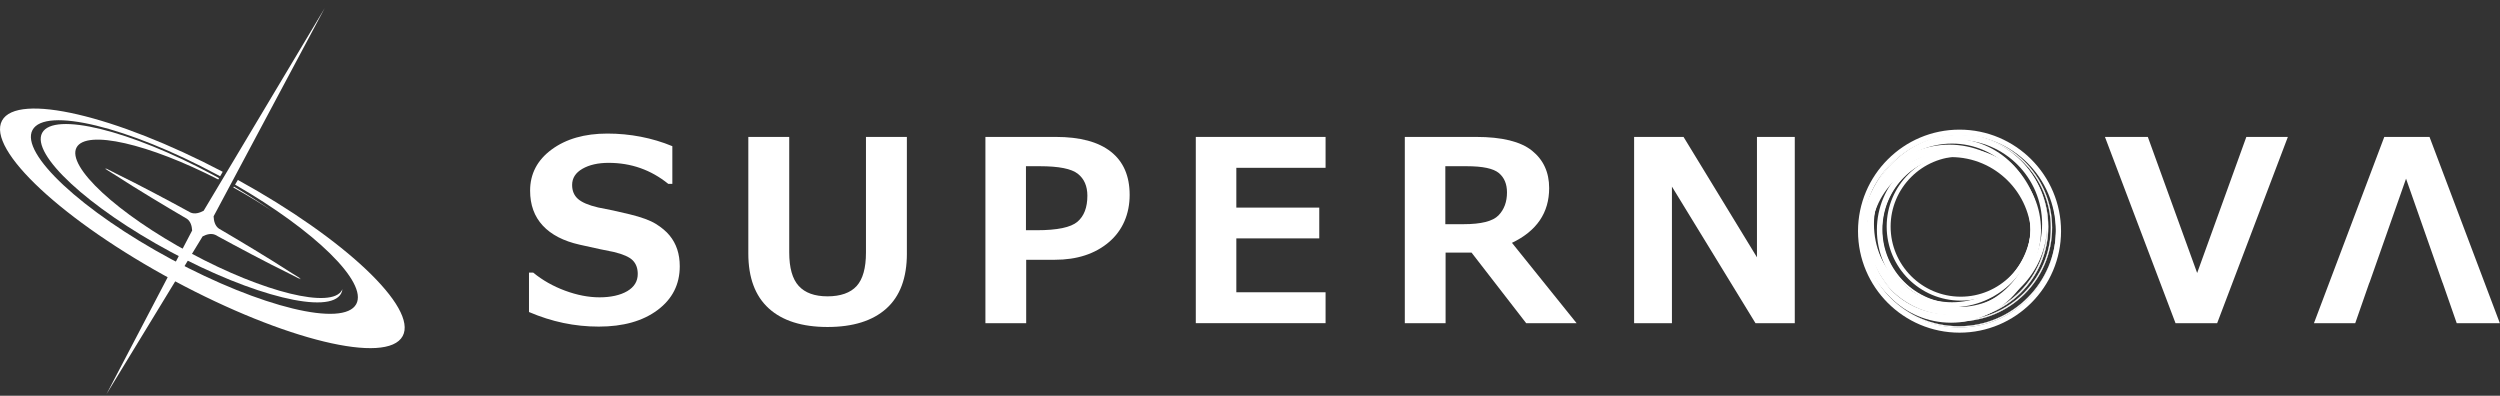
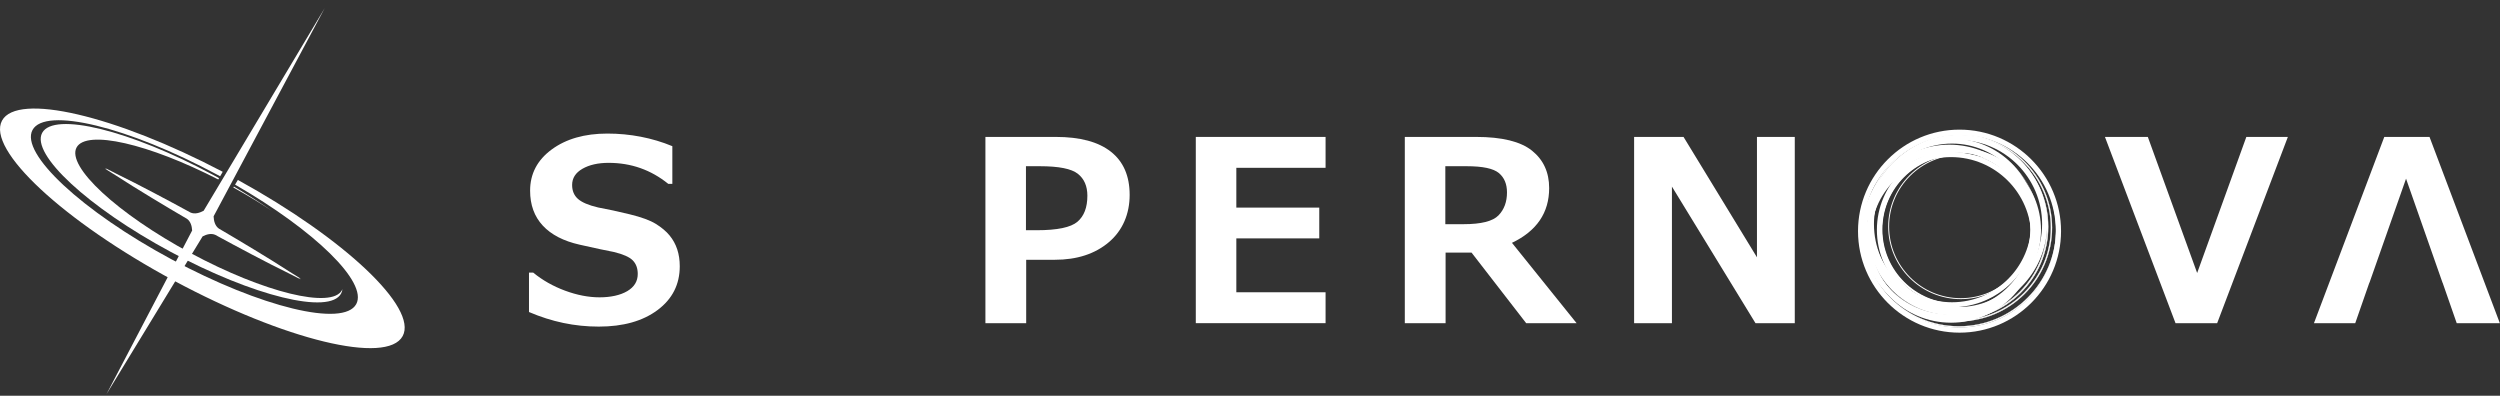
<svg xmlns="http://www.w3.org/2000/svg" width="259" height="41" viewBox="0 0 259 41" fill="none">
  <rect x="0" y="0" width="259" height="41" fill="#333333" stroke="none" />
  <g clip-path="url(#clip0_589_851)">
    <path d="M54.803 32.327V28.241H55.239C56.194 29.027 57.294 29.65 58.535 30.111C59.778 30.572 60.971 30.803 62.114 30.803C63.258 30.803 64.257 30.59 64.983 30.162C65.708 29.735 66.071 29.143 66.071 28.383C66.071 27.794 65.898 27.325 65.552 26.974C65.206 26.624 64.551 26.334 63.586 26.104C62.895 25.976 61.715 25.724 60.046 25.348C58.377 24.972 57.105 24.314 56.231 23.371C55.355 22.428 54.919 21.222 54.919 19.754C54.919 18.005 55.665 16.581 57.159 15.483C58.653 14.386 60.574 13.838 62.921 13.838C65.268 13.838 67.556 14.274 69.655 15.144V19.049H69.233C67.44 17.597 65.382 16.871 63.061 16.871C61.96 16.871 61.052 17.076 60.34 17.486C59.627 17.896 59.272 18.454 59.272 19.163C59.272 19.768 59.474 20.251 59.88 20.61C60.286 20.968 60.978 21.263 61.96 21.493C62.942 21.672 64.036 21.909 65.245 22.204C66.452 22.498 67.354 22.829 67.946 23.196C68.539 23.563 69.013 23.962 69.368 24.393C69.722 24.823 69.986 25.304 70.161 25.833C70.336 26.362 70.423 26.947 70.423 27.588C70.423 29.466 69.657 30.977 68.125 32.12C66.592 33.264 64.563 33.836 62.037 33.836C59.511 33.836 57.167 33.333 54.802 32.325L54.803 32.327Z" fill="white" />
-     <path d="M93.954 26.258C93.954 28.793 93.243 30.697 91.822 31.969C90.4 33.241 88.371 33.876 85.733 33.876C83.096 33.876 81.057 33.234 79.645 31.949C78.233 30.664 77.526 28.767 77.526 26.258V14.183H81.764V26.142C81.764 27.748 82.092 28.908 82.749 29.625C83.407 30.343 84.401 30.701 85.733 30.701C87.065 30.701 88.104 30.344 88.748 29.632C89.393 28.919 89.714 27.765 89.714 26.168V14.183H93.952V26.258H93.954Z" fill="white" />
    <path d="M106.313 26.911V33.48H102.089V14.185H109.387C111.888 14.185 113.787 14.694 115.085 15.715C116.382 16.735 117.032 18.227 117.032 20.19C117.032 22.153 116.314 23.872 114.88 25.088C113.446 26.305 111.577 26.913 109.272 26.913H106.313V26.911ZM106.289 17.219V23.851H107.416C109.532 23.851 110.935 23.559 111.621 22.974C112.309 22.39 112.652 21.491 112.652 20.28C112.652 19.281 112.322 18.521 111.66 18.001C110.999 17.481 109.69 17.22 107.736 17.22H106.289V17.219Z" fill="white" />
    <path d="M137.329 33.48H123.885V14.185H137.329V17.385H128.084V21.508H136.676V24.697H128.084V30.279H137.329V33.48Z" fill="white" />
    <path d="M163.334 33.48H158.111L152.451 26.168H149.763V33.48H145.538V14.185H152.926C155.606 14.185 157.537 14.661 158.72 15.612C159.903 16.564 160.493 17.856 160.493 19.486C160.493 22.038 159.208 23.929 156.639 25.158L163.335 33.481L163.334 33.48ZM149.736 17.219V23.225H151.63C153.449 23.225 154.652 22.921 155.241 22.316C155.83 21.71 156.124 20.916 156.124 19.935C156.124 19.064 155.843 18.394 155.278 17.925C154.716 17.455 153.606 17.22 151.949 17.22H149.735L149.736 17.219Z" fill="white" />
    <path d="M185.94 33.48H181.868L173.212 19.332V33.48H169.294V14.185H174.415L182.021 26.656V14.185H185.939V33.48H185.94Z" fill="white" />
    <path d="M237.023 14.185L229.698 33.48H225.384L218.072 14.185H222.515L227.625 28.282L232.721 14.185H237.023Z" fill="white" />
    <path d="M202.946 32.113C198.374 32.113 194.653 28.392 194.653 23.82C194.653 19.247 198.374 15.527 202.946 15.527C207.519 15.527 211.239 19.247 211.239 23.82C211.239 28.392 207.519 32.113 202.946 32.113ZM202.946 15.629C198.431 15.629 194.757 19.303 194.757 23.82C194.757 28.337 198.431 32.009 202.946 32.009C207.462 32.009 211.137 28.335 211.137 23.82C211.137 19.305 207.463 15.629 202.946 15.629Z" fill="white" />
    <path d="M202.946 32.319C198.26 32.319 194.446 28.505 194.446 23.818C194.446 19.132 198.26 15.318 202.946 15.318C207.633 15.318 211.447 19.132 211.447 23.818C211.447 28.505 207.633 32.319 202.946 32.319ZM202.946 15.837C198.545 15.837 194.963 19.417 194.963 23.82C194.963 28.222 198.544 31.803 202.946 31.803C207.349 31.803 210.93 28.222 210.93 23.82C210.93 19.417 207.349 15.837 202.946 15.837Z" fill="white" />
-     <path d="M202.223 32.611C197.242 32.611 193.189 28.558 193.189 23.578C193.189 18.596 197.242 14.544 202.223 14.544C207.204 14.544 211.256 18.596 211.256 23.578C211.256 28.558 207.204 32.611 202.223 32.611ZM202.223 14.657C197.304 14.657 193.302 18.659 193.302 23.578C193.302 28.496 197.304 32.498 202.223 32.498C207.142 32.498 211.144 28.496 211.144 23.578C211.144 18.659 207.142 14.657 202.223 14.657Z" fill="white" />
    <path d="M202.223 32.624C197.235 32.624 193.176 28.566 193.176 23.577C193.176 18.588 197.234 14.531 202.223 14.531C207.212 14.531 211.269 18.588 211.269 23.577C211.269 28.566 207.212 32.624 202.223 32.624ZM202.223 14.557C197.25 14.557 193.202 18.603 193.202 23.577C193.202 28.552 197.248 32.598 202.223 32.598C207.197 32.598 211.243 28.552 211.243 23.577C211.243 18.603 207.197 14.557 202.223 14.557ZM202.223 32.511C197.296 32.511 193.289 28.504 193.289 23.577C193.289 18.651 197.296 14.644 202.223 14.644C207.149 14.644 211.156 18.651 211.156 23.577C211.156 28.504 207.149 32.511 202.223 32.511ZM202.223 14.669C197.31 14.669 193.315 18.665 193.315 23.577C193.315 28.49 197.31 32.485 202.223 32.485C207.135 32.485 211.131 28.49 211.131 23.577C211.131 18.665 207.135 14.669 202.223 14.669Z" fill="white" />
-     <path d="M202.853 32.242C197.873 32.242 193.823 28.191 193.823 23.213C193.823 18.234 197.875 14.183 202.853 14.183C207.831 14.183 211.883 18.234 211.883 23.213C211.883 28.191 207.831 32.242 202.853 32.242ZM202.853 14.296C197.936 14.296 193.936 18.297 193.936 23.213C193.936 28.129 197.937 32.13 202.853 32.13C207.769 32.13 211.77 28.129 211.77 23.213C211.77 18.297 207.769 14.296 202.853 14.296Z" fill="white" />
    <path d="M202.853 32.45C197.759 32.45 193.616 28.307 193.616 23.213C193.616 18.119 197.759 13.976 202.853 13.976C207.947 13.976 212.09 18.119 212.09 23.213C212.09 28.307 207.947 32.45 202.853 32.45ZM202.853 14.503C198.05 14.503 194.142 18.411 194.142 23.213C194.142 28.015 198.05 31.922 202.853 31.922C207.656 31.922 211.562 28.015 211.562 23.213C211.562 18.411 207.655 14.503 202.853 14.503Z" fill="white" />
    <path d="M202.229 31.628C197.524 31.628 193.696 27.8 193.696 23.095C193.696 18.39 197.524 14.562 202.229 14.562C206.934 14.562 210.762 18.39 210.762 23.095C210.762 27.8 206.934 31.628 202.229 31.628ZM202.229 14.67C197.583 14.67 193.803 18.45 193.803 23.096C193.803 27.743 197.583 31.523 202.229 31.523C206.876 31.523 210.656 27.743 210.656 23.096C210.656 18.45 206.876 14.67 202.229 14.67Z" fill="white" />
    <path d="M202.229 31.835C197.41 31.835 193.489 27.915 193.489 23.096C193.489 18.277 197.409 14.357 202.229 14.357C207.049 14.357 210.968 18.277 210.968 23.096C210.968 27.915 207.048 31.835 202.229 31.835ZM202.229 14.876C197.697 14.876 194.01 18.562 194.01 23.095C194.01 27.627 197.697 31.314 202.229 31.314C206.762 31.314 210.448 27.627 210.448 23.095C210.448 18.562 206.762 14.876 202.229 14.876Z" fill="white" />
    <path d="M202.229 32.445C197.524 32.445 193.696 28.617 193.696 23.912C193.696 19.207 197.524 15.379 202.229 15.379C206.934 15.379 210.762 19.207 210.762 23.912C210.762 28.617 206.934 32.445 202.229 32.445ZM202.229 15.486C197.583 15.486 193.803 19.267 193.803 23.913C193.803 28.56 197.583 32.34 202.229 32.34C206.876 32.34 210.656 28.56 210.656 23.913C210.656 19.267 206.876 15.486 202.229 15.486Z" fill="white" />
    <path d="M202.229 32.652C197.41 32.652 193.489 28.732 193.489 23.913C193.489 19.094 197.409 15.174 202.229 15.174C207.049 15.174 210.968 19.094 210.968 23.913C210.968 28.732 207.048 32.652 202.229 32.652ZM202.229 15.694C197.697 15.694 194.01 19.381 194.01 23.913C194.01 28.445 197.697 32.132 202.229 32.132C206.762 32.132 210.448 28.445 210.448 23.913C210.448 19.381 206.762 15.694 202.229 15.694Z" fill="white" />
    <path d="M202.549 33.131C197.235 33.131 192.913 28.807 192.913 23.494C192.913 18.181 197.236 13.857 202.549 13.857C207.862 13.857 212.186 18.181 212.186 23.494C212.186 28.807 207.862 33.131 202.549 33.131ZM202.549 13.977C197.301 13.977 193.032 18.246 193.032 23.494C193.032 28.742 197.301 33.011 202.549 33.011C207.798 33.011 212.067 28.742 212.067 23.494C212.067 18.246 207.798 13.977 202.549 13.977Z" fill="white" />
    <path d="M202.549 33.157C197.221 33.157 192.887 28.823 192.887 23.494C192.887 18.166 197.222 13.832 202.549 13.832C207.877 13.832 212.212 18.166 212.212 23.494C212.212 28.823 207.878 33.157 202.549 33.157ZM202.549 13.882C197.249 13.882 192.938 18.194 192.938 23.494C192.938 28.794 197.249 33.106 202.549 33.106C207.85 33.106 212.161 28.794 212.161 23.494C212.161 18.194 207.85 13.882 202.549 13.882ZM202.549 33.036C197.288 33.036 193.008 28.755 193.008 23.494C193.008 18.233 197.288 13.952 202.549 13.952C207.811 13.952 212.091 18.233 212.091 23.494C212.091 28.755 207.811 33.036 202.549 33.036ZM202.549 14.001C197.316 14.001 193.058 18.259 193.058 23.493C193.058 28.727 197.316 32.984 202.549 32.984C207.783 32.984 212.041 28.727 212.041 23.493C212.041 18.259 207.783 14.001 202.549 14.001Z" fill="white" />
    <path d="M203.007 34.259C197.321 34.259 192.695 29.633 192.695 23.948C192.695 18.263 197.321 13.637 203.007 13.637C208.694 13.637 213.318 18.263 213.318 23.948C213.318 29.633 208.693 34.259 203.007 34.259ZM203.007 13.764C197.392 13.764 192.825 18.333 192.825 23.947C192.825 29.561 197.394 34.129 203.007 34.129C208.621 34.129 213.19 29.561 213.19 23.947C213.19 18.333 208.621 13.764 203.007 13.764Z" fill="white" />
    <path d="M203.007 34.464C197.208 34.464 192.49 29.746 192.49 23.947C192.49 18.148 197.208 13.43 203.007 13.43C208.807 13.43 213.524 18.148 213.524 23.947C213.524 29.746 208.807 34.464 203.007 34.464ZM203.007 13.97C197.506 13.97 193.03 18.446 193.03 23.947C193.03 29.448 197.505 33.923 203.007 33.923C208.51 33.923 212.984 29.448 212.984 23.947C212.984 18.446 208.508 13.97 203.007 13.97Z" fill="white" />
    <path d="M202.945 33.932C197.325 33.932 192.752 29.36 192.752 23.739C192.752 18.119 197.325 13.546 202.945 13.546C208.565 13.546 213.138 18.119 213.138 23.739C213.138 29.36 208.565 33.932 202.945 33.932ZM202.945 13.672C197.395 13.672 192.879 18.188 192.879 23.738C192.879 29.288 197.395 33.804 202.945 33.804C208.495 33.804 213.011 29.288 213.011 23.738C213.011 18.188 208.495 13.672 202.945 13.672Z" fill="white" />
    <path d="M202.945 33.945C197.317 33.945 192.739 29.366 192.739 23.739C192.739 18.112 197.318 13.533 202.945 13.533C208.572 13.533 213.151 18.112 213.151 23.739C213.151 29.366 208.572 33.945 202.945 33.945ZM202.945 13.559C197.331 13.559 192.765 18.127 192.765 23.739C192.765 29.352 197.333 33.919 202.945 33.919C208.558 33.919 213.125 29.352 213.125 23.739C213.125 18.127 208.558 13.559 202.945 13.559ZM202.945 33.818C197.387 33.818 192.866 29.296 192.866 23.739C192.866 18.182 197.388 13.66 202.945 13.66C208.502 13.66 213.024 18.182 213.024 23.739C213.024 29.296 208.502 33.818 202.945 33.818ZM202.945 13.686C197.401 13.686 192.892 18.197 192.892 23.739C192.892 29.282 197.403 33.792 202.945 33.792C208.488 33.792 212.998 29.282 212.998 23.739C212.998 18.197 208.488 13.686 202.945 13.686Z" fill="white" />
    <path d="M202.898 33.29C197.554 33.29 193.206 28.942 193.206 23.598C193.206 18.253 197.554 13.905 202.898 13.905C208.243 13.905 212.591 18.253 212.591 23.598C212.591 28.942 208.243 33.29 202.898 33.29ZM202.898 14.026C197.62 14.026 193.327 18.32 193.327 23.598C193.327 28.876 197.62 33.169 202.898 33.169C208.176 33.169 212.47 28.876 212.47 23.598C212.47 18.32 208.176 14.026 202.898 14.026Z" fill="white" />
    <path d="M202.898 33.304C197.546 33.304 193.192 28.95 193.192 23.598C193.192 18.246 197.546 13.891 202.898 13.891C208.25 13.891 212.605 18.246 212.605 23.598C212.605 28.95 208.25 33.304 202.898 33.304ZM202.898 13.92C197.562 13.92 193.22 18.261 193.22 23.598C193.22 28.934 197.562 33.276 202.898 33.276C208.235 33.276 212.576 28.934 212.576 23.598C212.576 18.261 208.235 13.92 202.898 13.92ZM202.898 33.184C197.613 33.184 193.314 28.884 193.314 23.599C193.314 18.314 197.614 14.014 202.898 14.014C208.183 14.014 212.483 18.314 212.483 23.599C212.483 28.884 208.183 33.184 202.898 33.184ZM202.898 14.04C197.628 14.04 193.341 18.328 193.341 23.598C193.341 28.868 197.628 33.155 202.898 33.155C208.169 33.155 212.456 28.868 212.456 23.598C212.456 18.328 208.169 14.04 202.898 14.04Z" fill="white" />
    <path d="M202.127 33.226C197.365 33.226 193.491 29.353 193.491 24.591C193.491 19.829 197.365 15.956 202.127 15.956C206.889 15.956 210.762 19.829 210.762 24.591C210.762 29.353 206.889 33.226 202.127 33.226ZM202.127 16.068C197.427 16.068 193.604 19.891 193.604 24.591C193.604 29.291 197.427 33.114 202.127 33.114C206.826 33.114 210.649 29.291 210.649 24.591C210.649 19.891 206.826 16.068 202.127 16.068Z" fill="white" />
    <path d="M202.127 33.433C197.251 33.433 193.285 29.466 193.285 24.591C193.285 19.716 197.252 15.748 202.127 15.748C207.001 15.748 210.97 19.715 210.97 24.591C210.97 29.467 207.003 33.433 202.127 33.433ZM202.127 16.276C197.541 16.276 193.812 20.006 193.812 24.591C193.812 29.177 197.541 32.906 202.127 32.906C206.712 32.906 210.442 29.177 210.442 24.591C210.442 20.006 206.712 16.276 202.127 16.276Z" fill="white" />
    <path d="M201.94 32.896C197.063 32.896 193.094 28.927 193.094 24.05C193.094 19.173 197.063 15.205 201.94 15.205C206.817 15.205 210.786 19.173 210.786 24.05C210.786 28.927 206.817 32.896 201.94 32.896ZM201.94 15.32C197.126 15.32 193.21 19.236 193.21 24.05C193.21 28.864 197.126 32.78 201.94 32.78C206.754 32.78 210.67 28.864 210.67 24.05C210.67 19.236 206.754 15.32 201.94 15.32Z" fill="white" />
    <path d="M201.94 33.114C196.943 33.114 192.878 29.048 192.878 24.05C192.878 19.052 196.943 14.987 201.94 14.987C206.937 14.987 211.003 19.052 211.003 24.05C211.003 29.048 206.938 33.114 201.94 33.114ZM201.94 15.538C197.247 15.538 193.428 19.357 193.428 24.05C193.428 28.743 197.247 32.562 201.94 32.562C206.633 32.562 210.452 28.743 210.452 24.05C210.452 19.357 206.633 15.538 201.94 15.538Z" fill="white" />
    <path d="M203.132 30.99C198.987 30.99 195.615 27.618 195.615 23.473C195.615 19.329 198.987 15.957 203.132 15.957C207.276 15.957 210.648 19.329 210.648 23.473C210.648 27.618 207.276 30.99 203.132 30.99ZM203.132 16.054C199.042 16.054 195.714 19.382 195.714 23.473C195.714 27.565 199.042 30.892 203.132 30.892C207.222 30.892 210.551 27.565 210.551 23.473C210.551 19.382 207.223 16.054 203.132 16.054Z" fill="white" />
-     <path d="M203.132 31.144C198.902 31.144 195.46 27.702 195.46 23.472C195.46 19.242 198.902 15.8 203.132 15.8C207.362 15.8 210.804 19.242 210.804 23.472C210.804 27.702 207.362 31.144 203.132 31.144ZM203.132 16.21C199.127 16.21 195.868 19.468 195.868 23.474C195.868 27.479 199.126 30.737 203.132 30.737C207.138 30.737 210.395 27.479 210.395 23.474C210.395 19.468 207.138 16.21 203.132 16.21Z" fill="white" />
    <path d="M202.675 31.586C198.366 31.586 194.861 28.081 194.861 23.772C194.861 19.462 198.366 15.957 202.675 15.957C206.985 15.957 210.49 19.462 210.49 23.772C210.49 28.081 206.985 31.586 202.675 31.586ZM202.675 16.058C198.423 16.058 194.962 19.518 194.962 23.772C194.962 28.025 198.422 31.485 202.675 31.485C206.929 31.485 210.389 28.025 210.389 23.772C210.389 19.518 206.929 16.058 202.675 16.058Z" fill="white" />
    <path d="M202.675 31.638C198.337 31.638 194.809 28.11 194.809 23.772C194.809 19.434 198.337 15.905 202.675 15.905C207.013 15.905 210.542 19.434 210.542 23.772C210.542 28.11 207.013 31.638 202.675 31.638ZM202.675 16.11C198.45 16.11 195.014 19.547 195.014 23.772C195.014 27.997 198.45 31.433 202.675 31.433C206.9 31.433 210.337 27.997 210.337 23.772C210.337 19.547 206.9 16.11 202.675 16.11Z" fill="white" />
    <path d="M251.698 14.185H247.012L239.726 33.48H244.003L245.463 29.292H245.475L249.266 18.512L253.047 29.292H253.056L254.515 33.48H258.984L251.698 14.185Z" fill="white" />
    <path d="M31.178 28.885C31.113 28.862 31.038 28.832 30.951 28.796C31.026 28.851 31.092 28.901 31.145 28.943C31.145 28.943 30.68 28.707 29.937 28.329C27.836 27.313 24.108 25.321 22.745 24.572C22.596 24.49 22.449 24.411 22.306 24.333C21.887 24.148 21.415 24.268 20.989 24.491L11.024 40.847L19.907 23.879C19.879 23.398 19.739 22.931 19.365 22.667C19.225 22.585 19.081 22.501 18.935 22.414C17.59 21.632 13.963 19.461 12.011 18.184C11.303 17.743 10.861 17.464 10.861 17.464C10.926 17.487 11.001 17.517 11.088 17.553C11.012 17.498 10.946 17.448 10.893 17.406C10.893 17.406 11.359 17.642 12.102 18.022C14.203 19.037 17.931 21.029 19.294 21.778C19.443 21.86 19.59 21.939 19.732 22.017C20.167 22.209 20.659 22.072 21.099 21.833L33.636 0.847L22.129 22.411C22.149 22.913 22.284 23.407 22.675 23.682C22.815 23.764 22.959 23.848 23.105 23.935C24.45 24.717 28.077 26.888 30.029 28.165C30.737 28.606 31.179 28.885 31.179 28.885H31.178Z" fill="white" />
    <path d="M24.233 19.33C25.643 20.157 26.962 21.003 28.164 21.841C26.941 21.028 25.602 20.215 24.175 19.427L24.233 19.33Z" fill="white" />
    <path d="M35.425 30.064C35.446 30.025 35.464 29.986 35.479 29.944C35.461 30.116 35.413 30.272 35.335 30.416C34.137 32.626 26.234 30.69 17.683 26.091C9.133 21.493 3.173 15.973 4.37 13.763C5.568 11.553 13.471 13.489 22.022 18.088C22.249 18.209 22.474 18.331 22.695 18.455L22.614 18.596C15.411 14.891 8.951 13.401 7.934 15.277C6.87 17.239 12.163 22.14 19.754 26.224C27.346 30.306 34.361 32.026 35.425 30.064Z" fill="white" />
    <path d="M24.642 18.64C35.704 24.722 43.303 31.891 41.716 34.819C40.093 37.813 29.487 35.242 18.024 29.078C6.564 22.913 -1.412 15.489 0.21 12.495C1.794 9.573 11.933 11.951 23.074 17.796L22.806 18.263C22.708 18.209 22.61 18.156 22.513 18.103C13.249 13.123 4.68 11.047 3.369 13.466C2.058 15.884 8.503 21.883 17.765 26.864C27.027 31.846 35.596 33.923 36.907 31.503C38.129 29.248 32.609 23.882 24.353 19.129L24.643 18.639L24.642 18.64Z" fill="white" />
  </g>
  <defs>
    <clipPath id="clip0_589_851">
      <rect width="258.984" height="40" fill="white" transform="translate(0 0.847)" />
    </clipPath>
  </defs>
</svg>